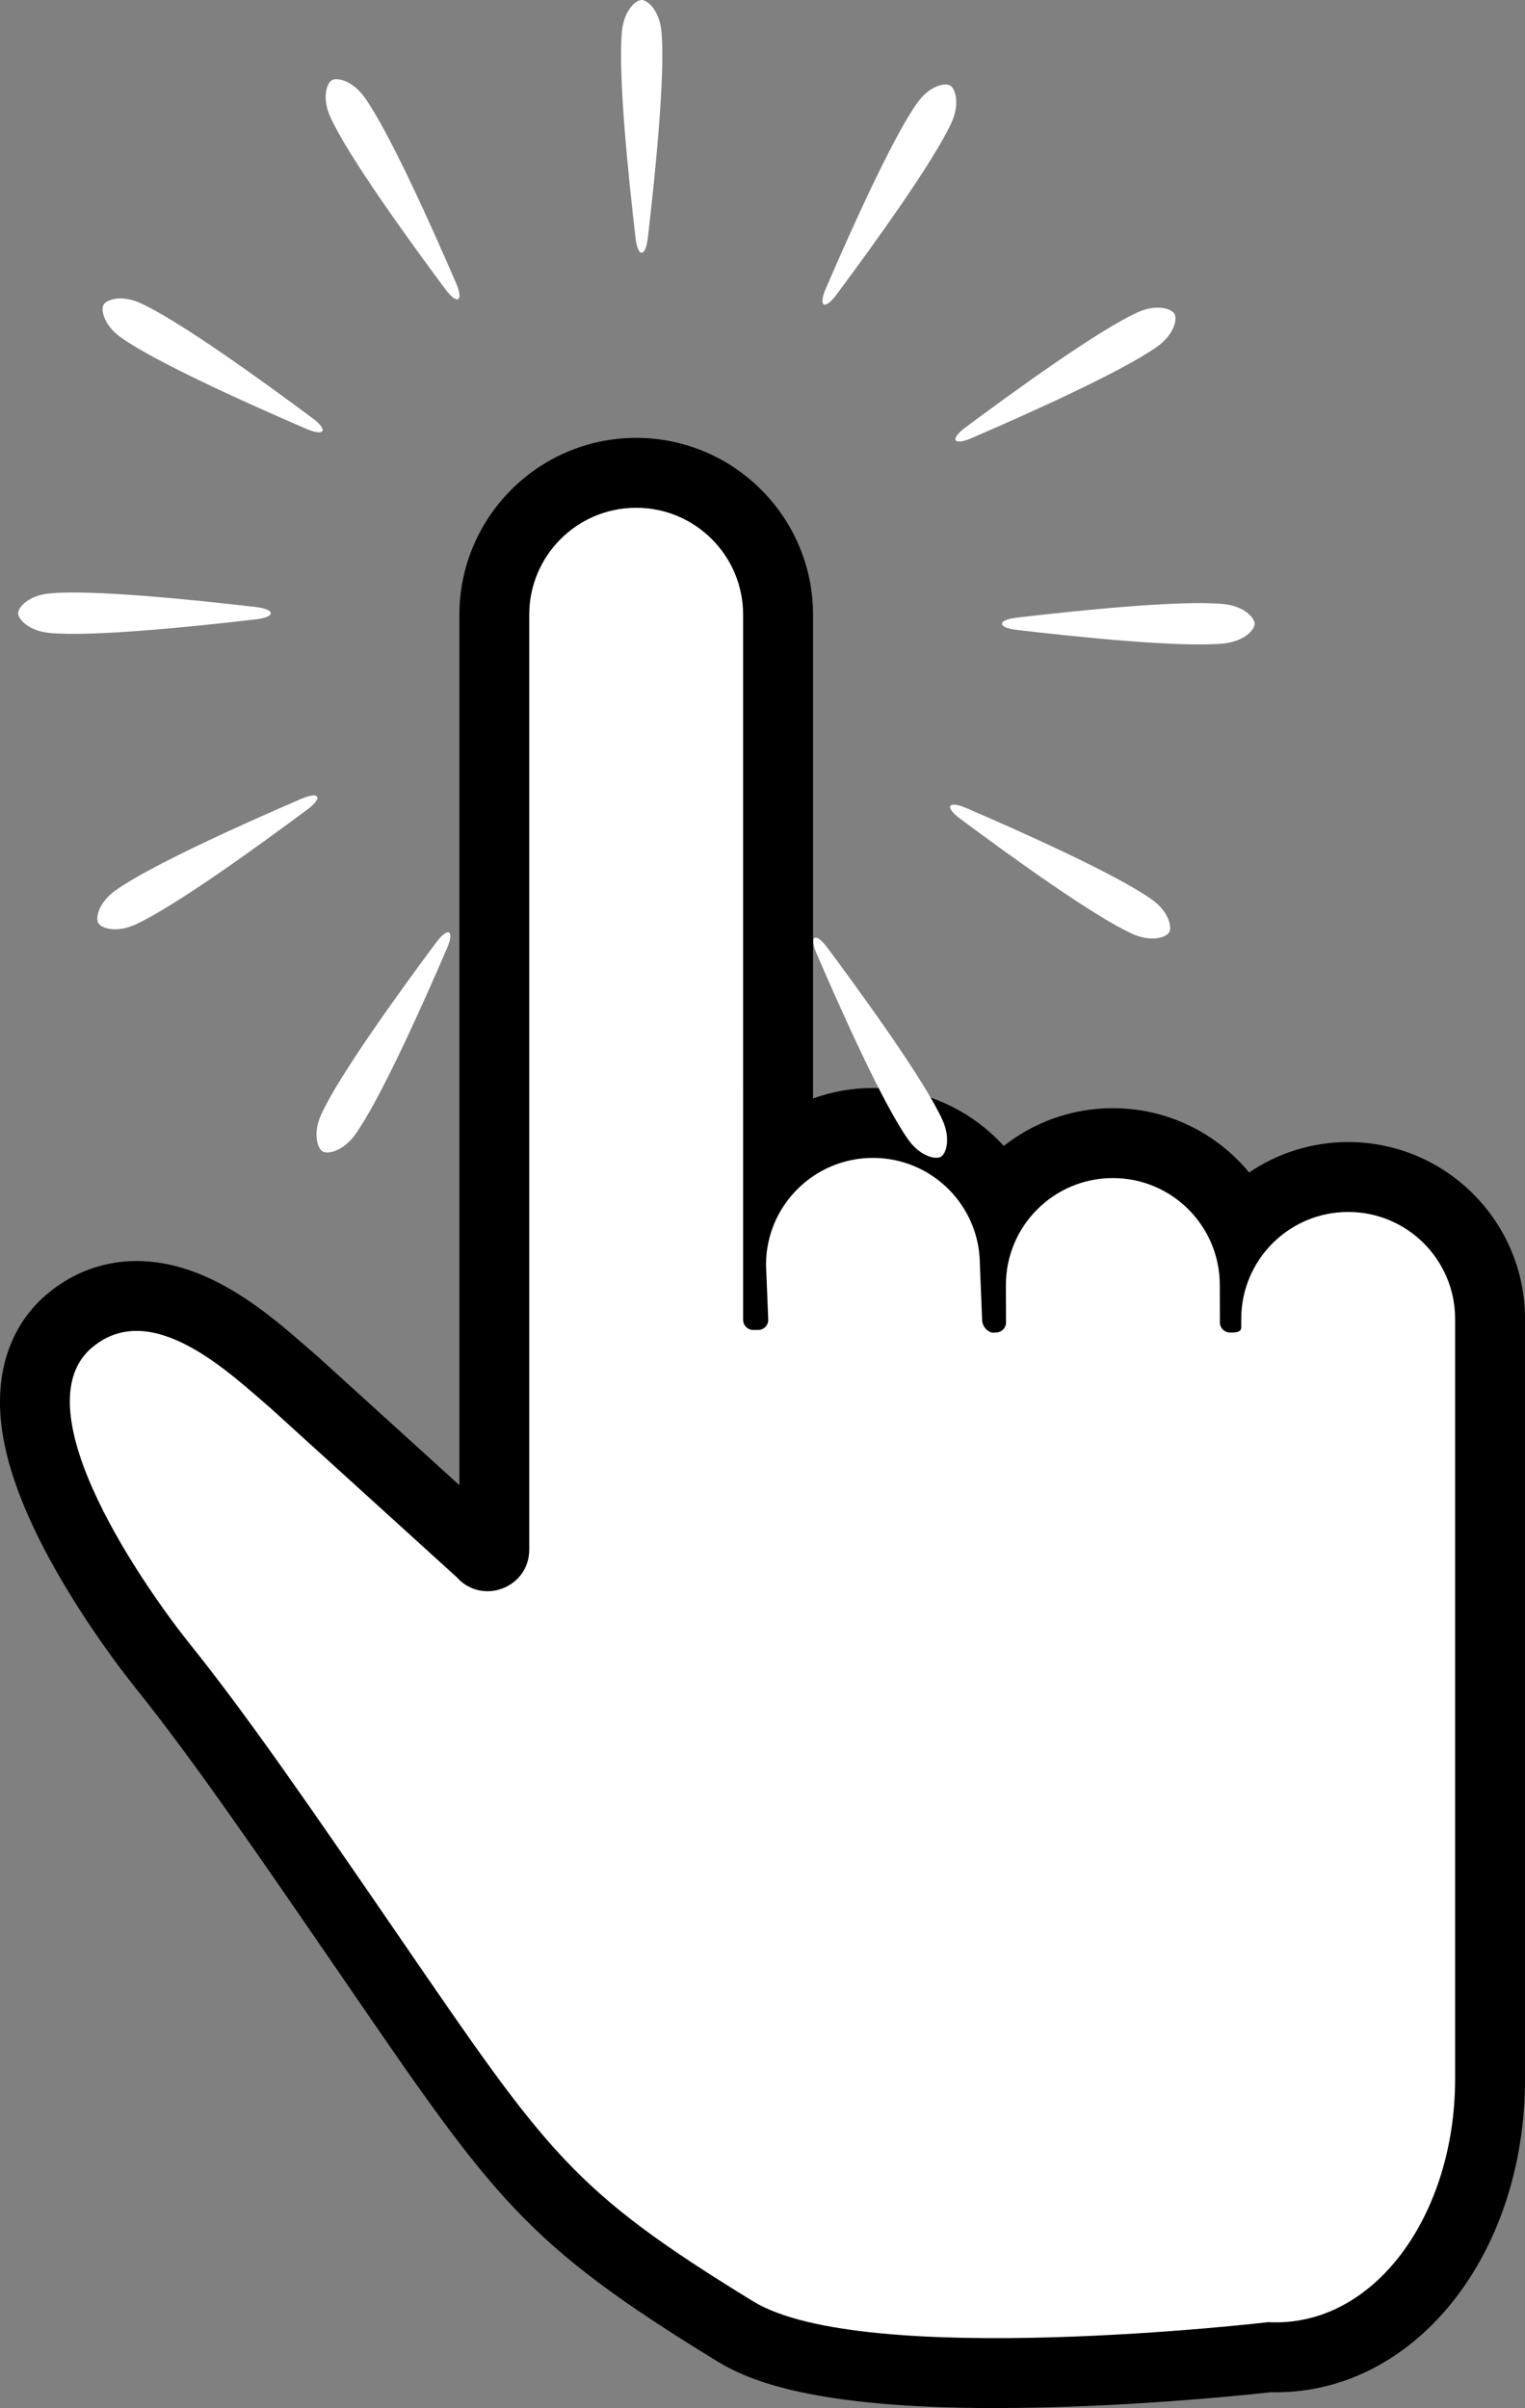
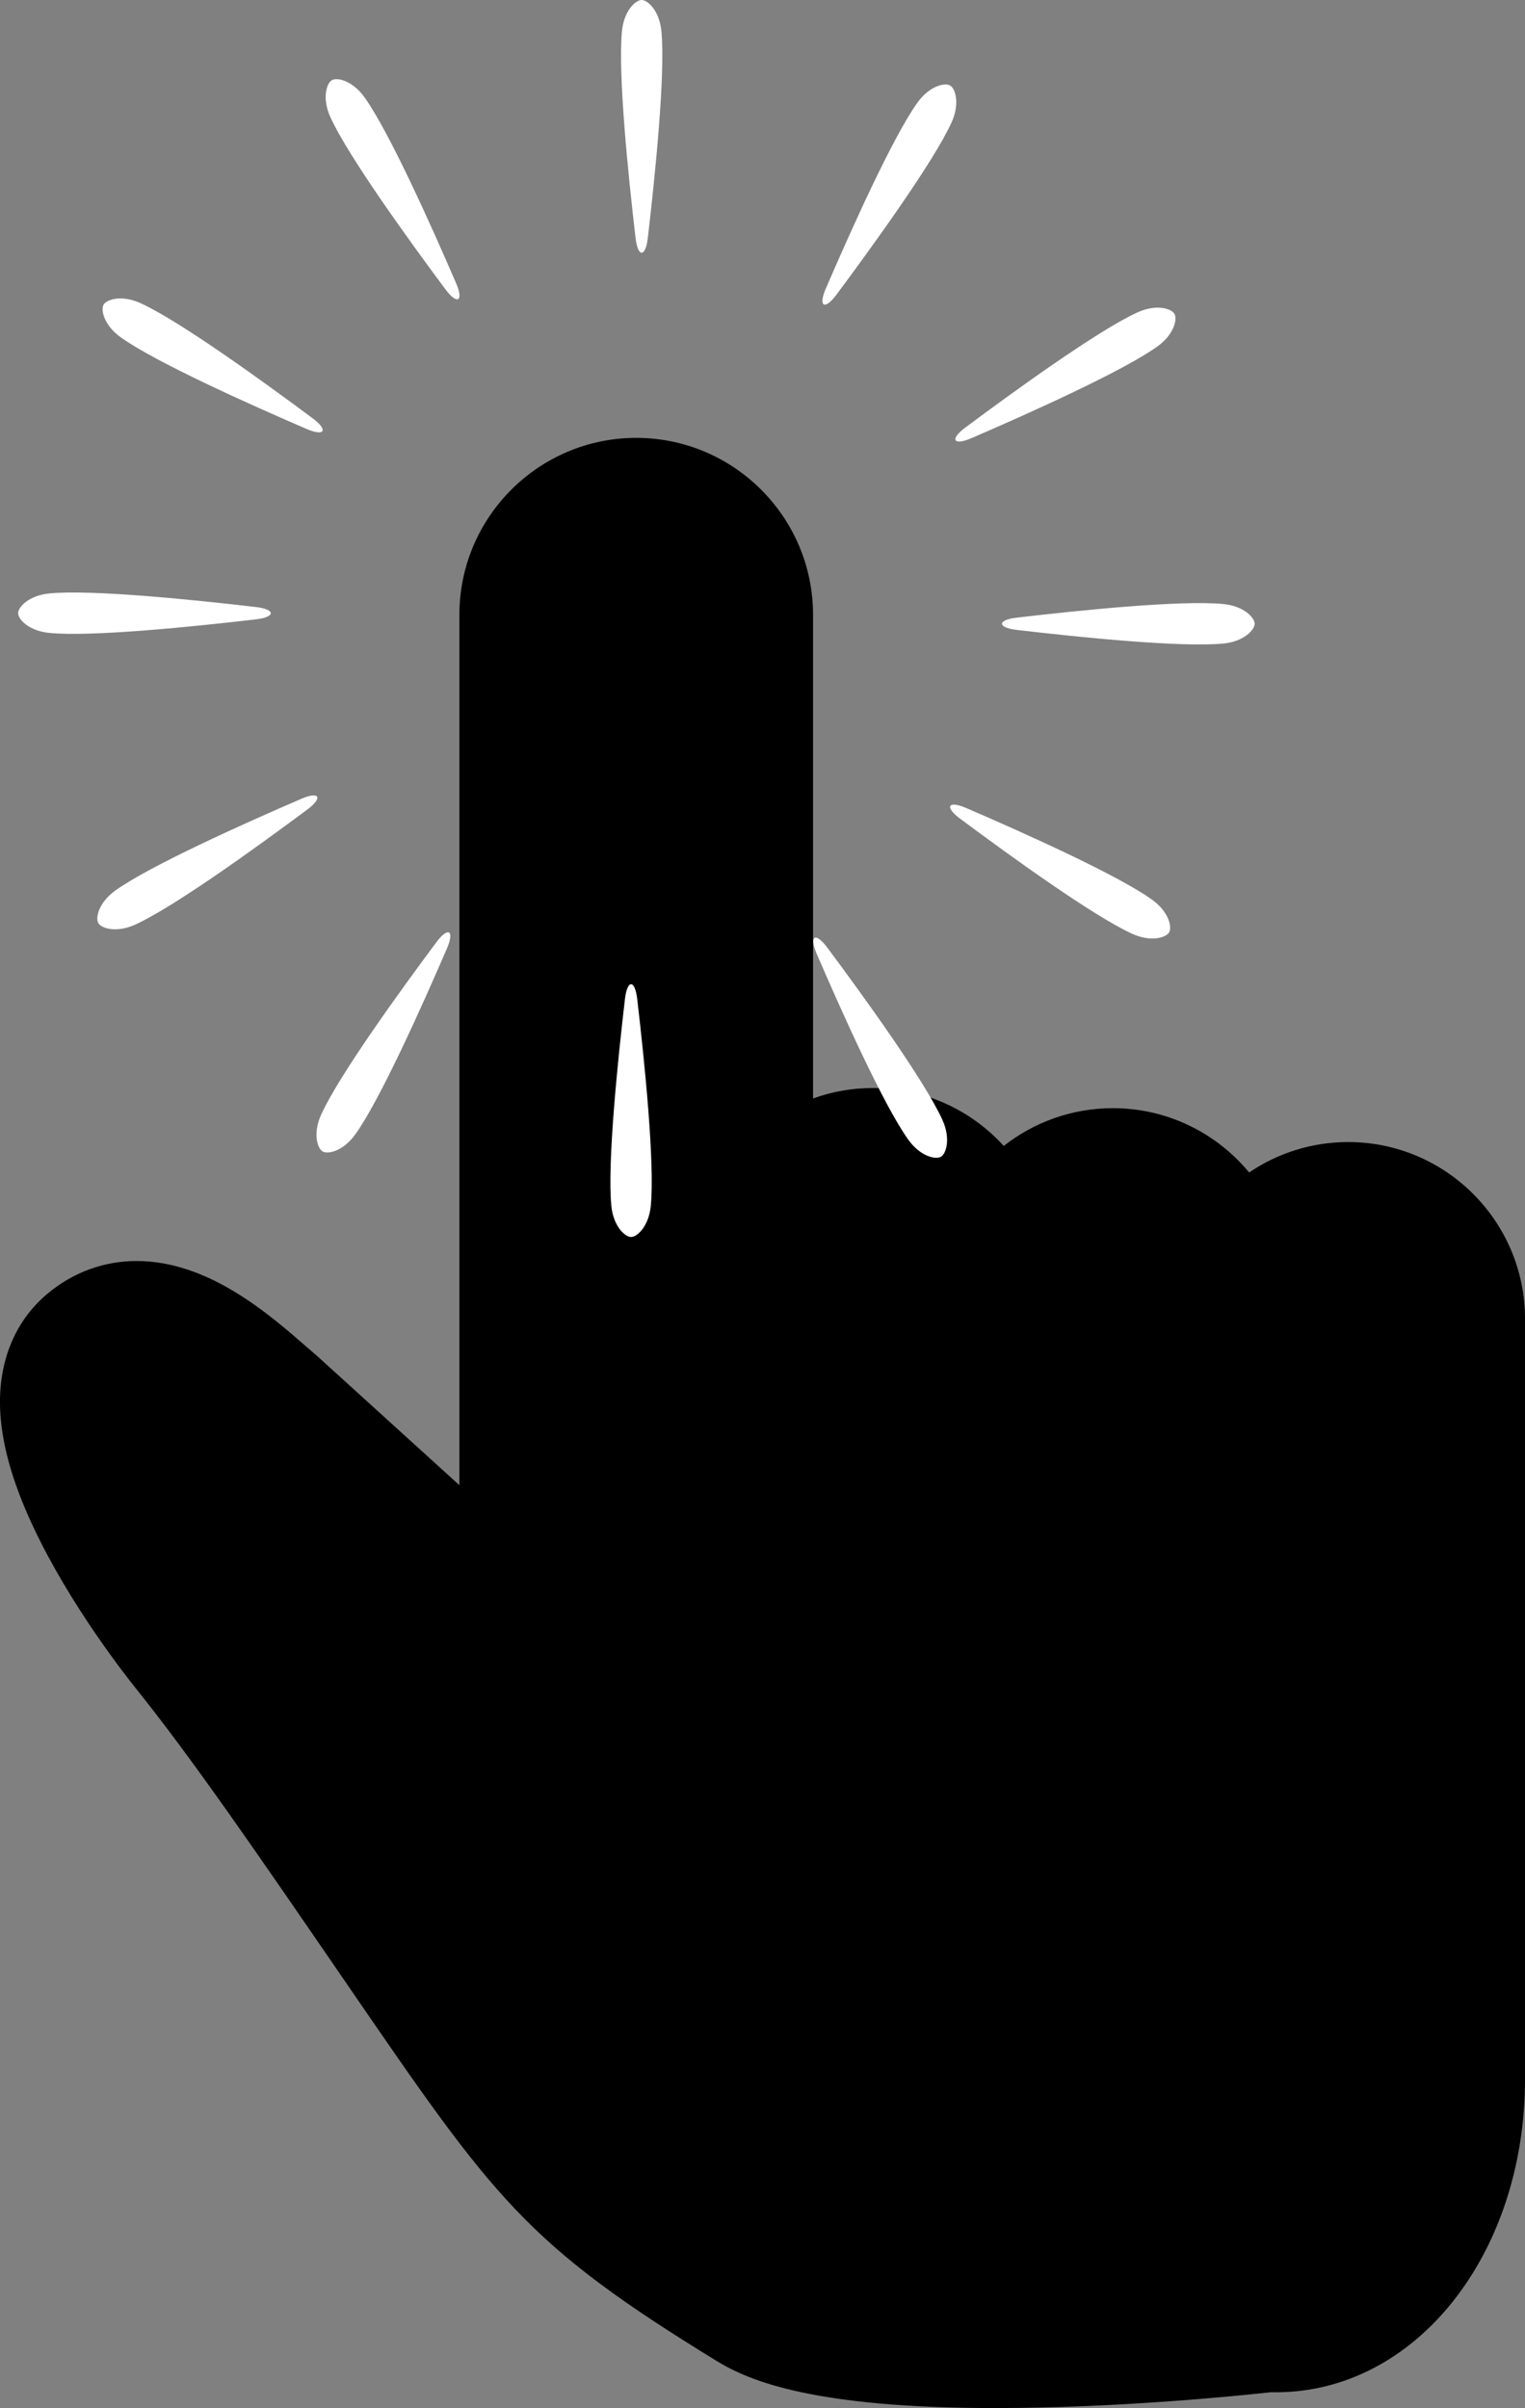
<svg xmlns="http://www.w3.org/2000/svg" version="1.1" id="レイヤー_1" x="0px" y="0px" viewBox="0 0 763.79 1205.6" style="enable-background:new 0 0 763.79 1205.6;" xml:space="preserve">
  <rect x="0" y="0" width="763.79" height="1205.6" fill="#808080" stroke="none" />
  <style type="text/css">
	.st0{fill:#FFFFFF;}
</style>
  <path d="M498.65,1205.6c-90.75,0-123.21-13.46-139.74-23.59c-96.01-58.82-111.25-81.03-184.49-187.72l-2.96-4.31  c-43.66-63.59-75.2-109.54-103.66-144.99c-5.26-6.55-32.42-41.18-50.51-79.22c-9.89-20.8-15.42-38.91-16.91-55.39  c-2.35-25.87,5.97-48.13,23.42-62.7c12.81-10.7,28.23-16.35,44.59-16.35c35.96,0,66.1,26.33,86.05,43.75  c1.55,1.36,3.02,2.64,4.4,3.83l0.37,0.31l70.88,64.35V307.78c0-48.83,39.73-88.56,88.56-88.56c48.83,0,88.56,39.73,88.56,88.56  v242.17c9.38-3.39,19.48-5.24,30.02-5.24c25.93,0,49.29,11.2,65.5,29.01c15.06-11.84,34.04-18.91,54.64-18.91  c27.44,0,52,12.54,68.26,32.19c14.16-9.61,31.24-15.23,49.61-15.23c48.83,0,88.56,39.73,88.56,88.56v380.52  c0,87.95-54.81,156.84-124.78,156.84c-0.81,0-1.63-0.01-2.44-0.03c-13.72,1.52-75.35,7.93-137.9,7.93  C498.66,1205.6,498.66,1205.6,498.65,1205.6z" />
  <g>
    <path class="st0" d="M324.46,119.12c-1.16,9.88-5,9.88-6.15,0c-3.62-30.94-8.89-82.28-6.8-103.53C312.52,5.26,318.37,0,321.38,0   c3.01,0,8.86,5.26,9.88,15.6C333.34,36.85,328.08,88.19,324.46,119.12z" />
    <path class="st0" d="M228.43,141.78c3.94,9.13,0.61,11.05-5.33,3.08c-18.6-24.98-48.83-66.81-57.65-86.26   c-4.29-9.46-1.85-16.94,0.76-18.45c2.61-1.51,10.3,0.12,16.35,8.57C194.99,66.09,216.09,113.18,228.43,141.78z" />
    <path class="st0" d="M156.6,209.42c7.98,5.94,6.06,9.27-3.08,5.33c-28.6-12.33-75.7-33.44-93.06-45.88   c-8.45-6.05-10.07-13.74-8.57-16.35c1.51-2.61,8.98-5.05,18.45-0.76C89.79,160.59,131.61,190.82,156.6,209.42z" />
    <path class="st0" d="M128.21,303.92c9.88,1.16,9.88,5,0,6.15c-30.94,3.62-82.28,8.89-103.53,6.8c-10.34-1.02-15.6-6.86-15.6-9.88   c0-3.01,5.26-8.86,15.6-9.88C45.93,295.03,97.27,300.3,128.21,303.92z" />
    <path class="st0" d="M150.87,399.94c9.13-3.94,11.05-0.61,3.08,5.33c-24.98,18.6-66.81,48.83-86.26,57.65   c-9.46,4.29-16.94,1.85-18.45-0.76c-1.51-2.61,0.12-10.3,8.57-16.35C75.17,433.39,122.26,412.28,150.87,399.94z" />
    <path class="st0" d="M218.51,471.78c5.94-7.98,9.27-6.06,5.33,3.08c-12.33,28.6-33.44,75.7-45.88,93.06   c-6.05,8.45-13.74,10.07-16.35,8.57c-2.61-1.51-5.05-8.98-0.76-18.45C169.67,538.59,199.9,496.76,218.51,471.78z" />
    <path class="st0" d="M313,500.17c1.16-9.88,5-9.88,6.15,0c3.62,30.94,8.89,82.28,6.8,103.53c-1.02,10.34-6.86,15.6-9.88,15.6   c-3.01,0-8.86-5.26-9.88-15.6C304.11,582.44,309.38,531.1,313,500.17z" />
    <path class="st0" d="M409.03,477.51c-3.94-9.13-0.61-11.05,5.33-3.08c18.6,24.98,48.83,66.81,57.65,86.26   c4.29,9.46,1.85,16.94-0.76,18.45c-2.61,1.51-10.3-0.12-16.35-8.57C442.47,553.2,421.36,506.11,409.03,477.51z" />
    <path class="st0" d="M480.86,409.87c-7.98-5.94-6.06-9.27,3.08-5.33c28.6,12.33,75.7,33.44,93.06,45.88   c8.45,6.05,10.07,13.74,8.57,16.35c-1.51,2.61-8.98,5.05-18.45,0.76C547.67,458.7,505.84,428.47,480.86,409.87z" />
    <path class="st0" d="M509.25,315.37c-9.88-1.16-9.88-5,0-6.15c30.94-3.62,82.28-8.89,103.53-6.8c10.34,1.02,15.6,6.86,15.6,9.88   c0,3.01-5.26,8.86-15.6,9.88C591.52,324.26,540.19,318.99,509.25,315.37z" />
    <path class="st0" d="M486.59,219.35c-9.13,3.94-11.05,0.61-3.08-5.33c24.98-18.6,66.81-48.83,86.26-57.65   c9.46-4.29,16.94-1.85,18.45,0.76c1.51,2.61-0.12,10.3-8.57,16.35C562.28,185.9,515.19,207.01,486.59,219.35z" />
    <path class="st0" d="M418.95,147.51c-5.94,7.98-9.27,6.06-5.33-3.08c12.33-28.6,33.44-75.7,45.88-93.06   c6.05-8.45,13.74-10.07,16.35-8.57c2.61,1.51,5.05,8.98,0.76,18.45C467.78,80.7,437.55,122.53,418.95,147.51z" />
  </g>
-   <path class="st0" d="M95.1,823.08c28.71,35.77,59.44,80.4,105.22,147.09c74.22,108.11,86,126.31,176.88,181.99  c55.67,34.11,258.03,10.43,258.03,10.43c53.19,2.8,93.56-53.8,93.56-121.74V755.48v-88.35v-6.8c0-29.58-23.98-53.56-53.56-53.56h0  c-29.58,0-53.56,23.98-53.56,53.56v4.49c-0.24,2-2.27,2.31-5.07,2.31h-0.55c-2.8,0-5.07-2.27-5.07-5.07l-0.06-18.7  c0-29.58-23.98-53.56-53.56-53.56h0c-29.58,0-53.56,23.98-53.56,53.56l0.06,18.7c0,2.8-2.27,5.07-5.07,5.07c0,0-1.73,0.14-2.26-0.03  c-2.67-0.84-4.64-3.52-4.64-6.32l-1.12-27.52c0-29.58-23.98-53.56-53.56-53.56h0c-29.58,0-53.56,23.98-53.56,53.56l1.12,27.52  c0,2.8-2.27,5.07-5.07,5.07h-2.44c-2.8,0-5.07-2.27-5.07-5.07V307.78c0-29.58-23.98-53.56-53.56-53.56h0  c-29.58,0-53.56,23.98-53.56,53.56v358.07v109.97l0,0c0,19.08-23.56,28.08-36.28,13.85l-92.77-84.22  c-20.45-17.56-59.88-55.9-89.81-30.91C9.02,705.62,74.29,797.16,95.1,823.08z" />
</svg>